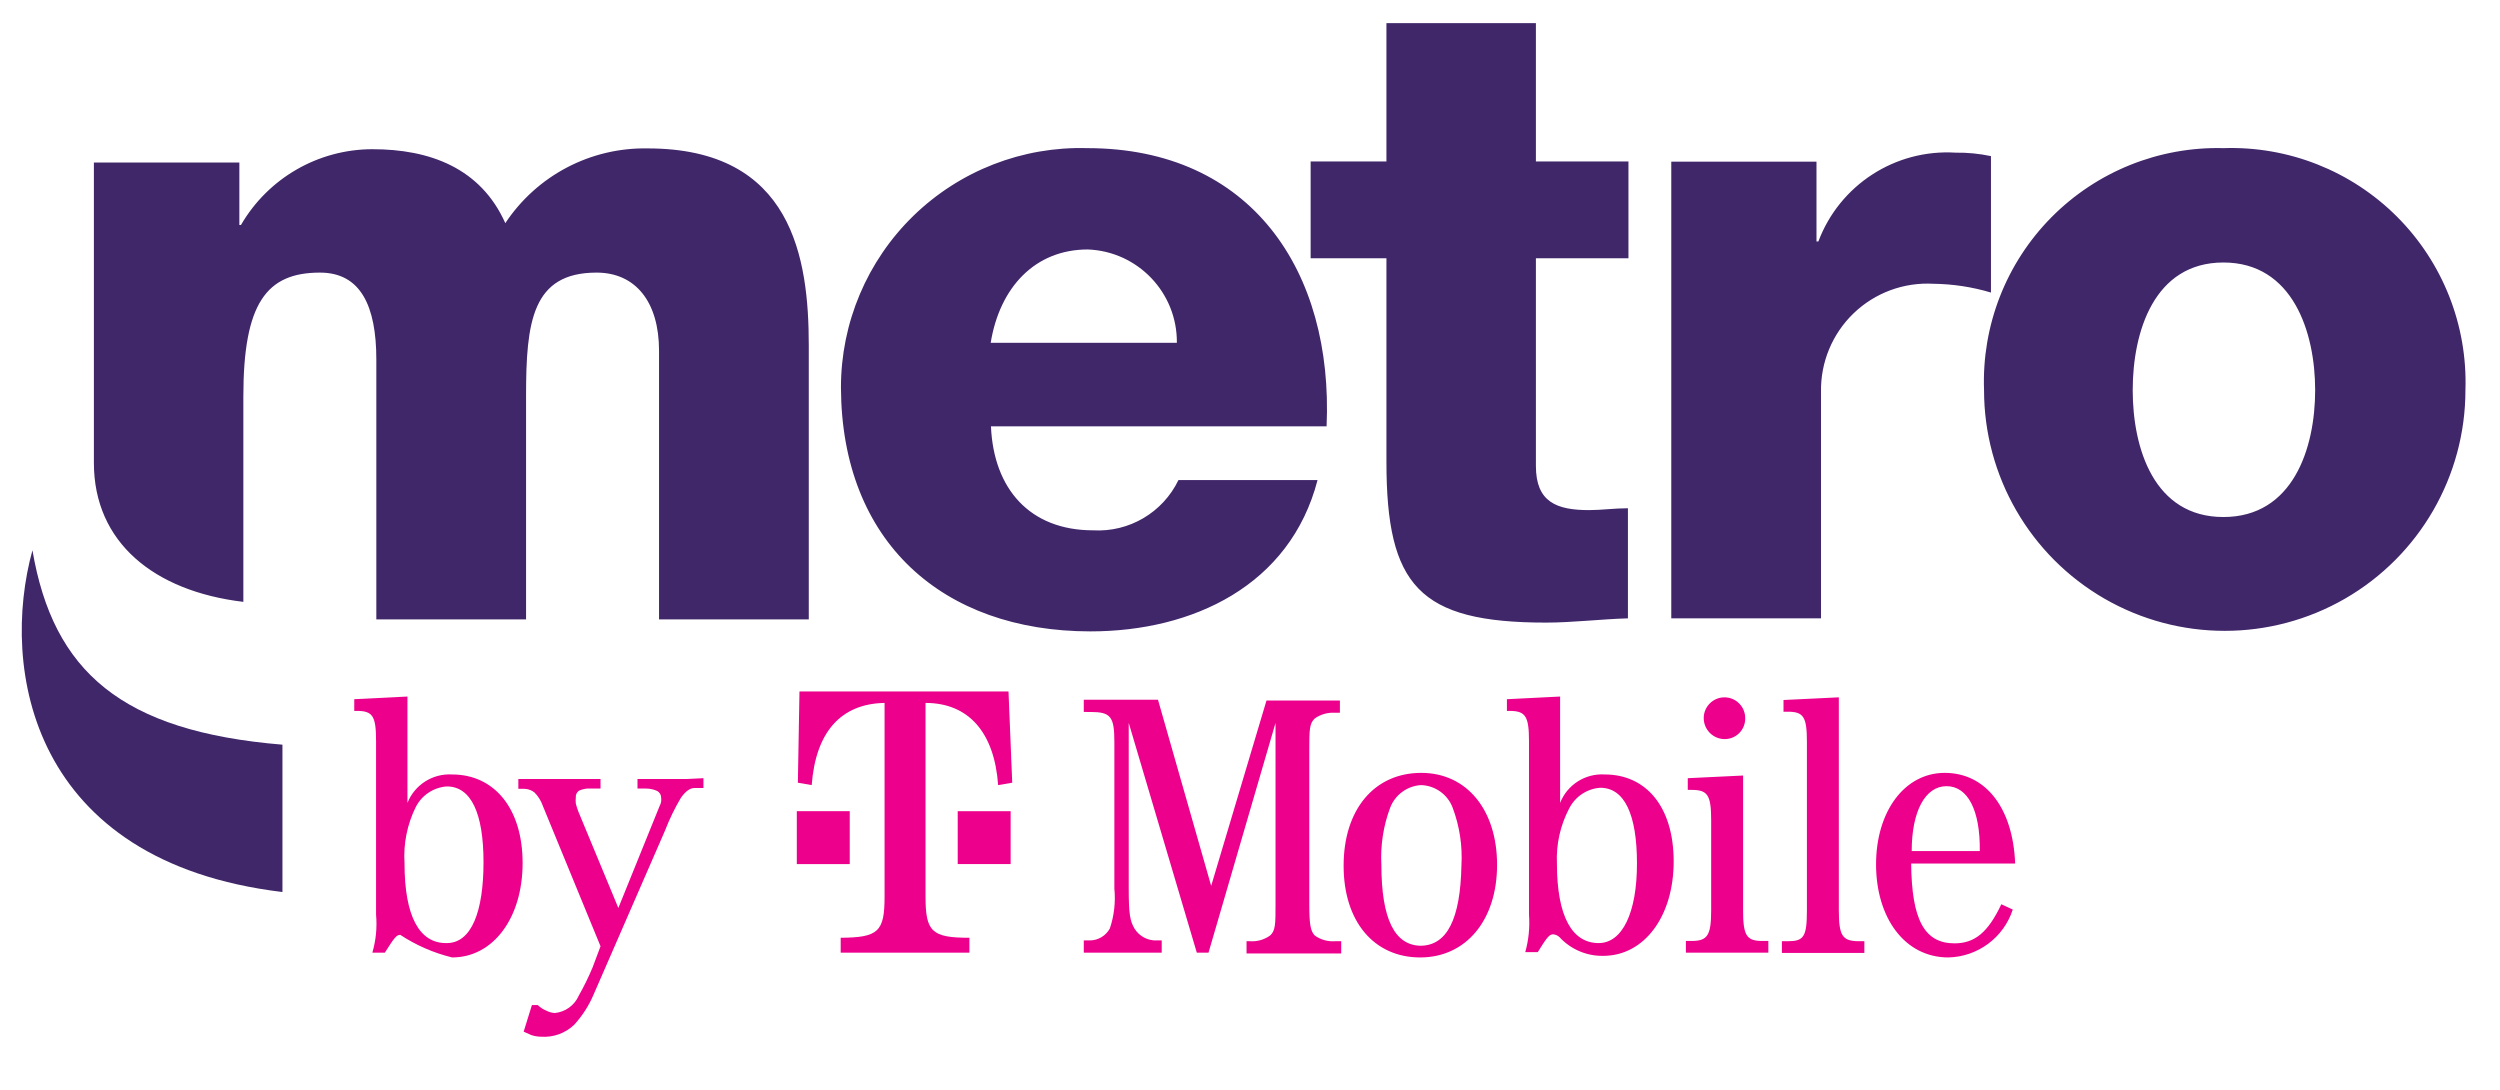
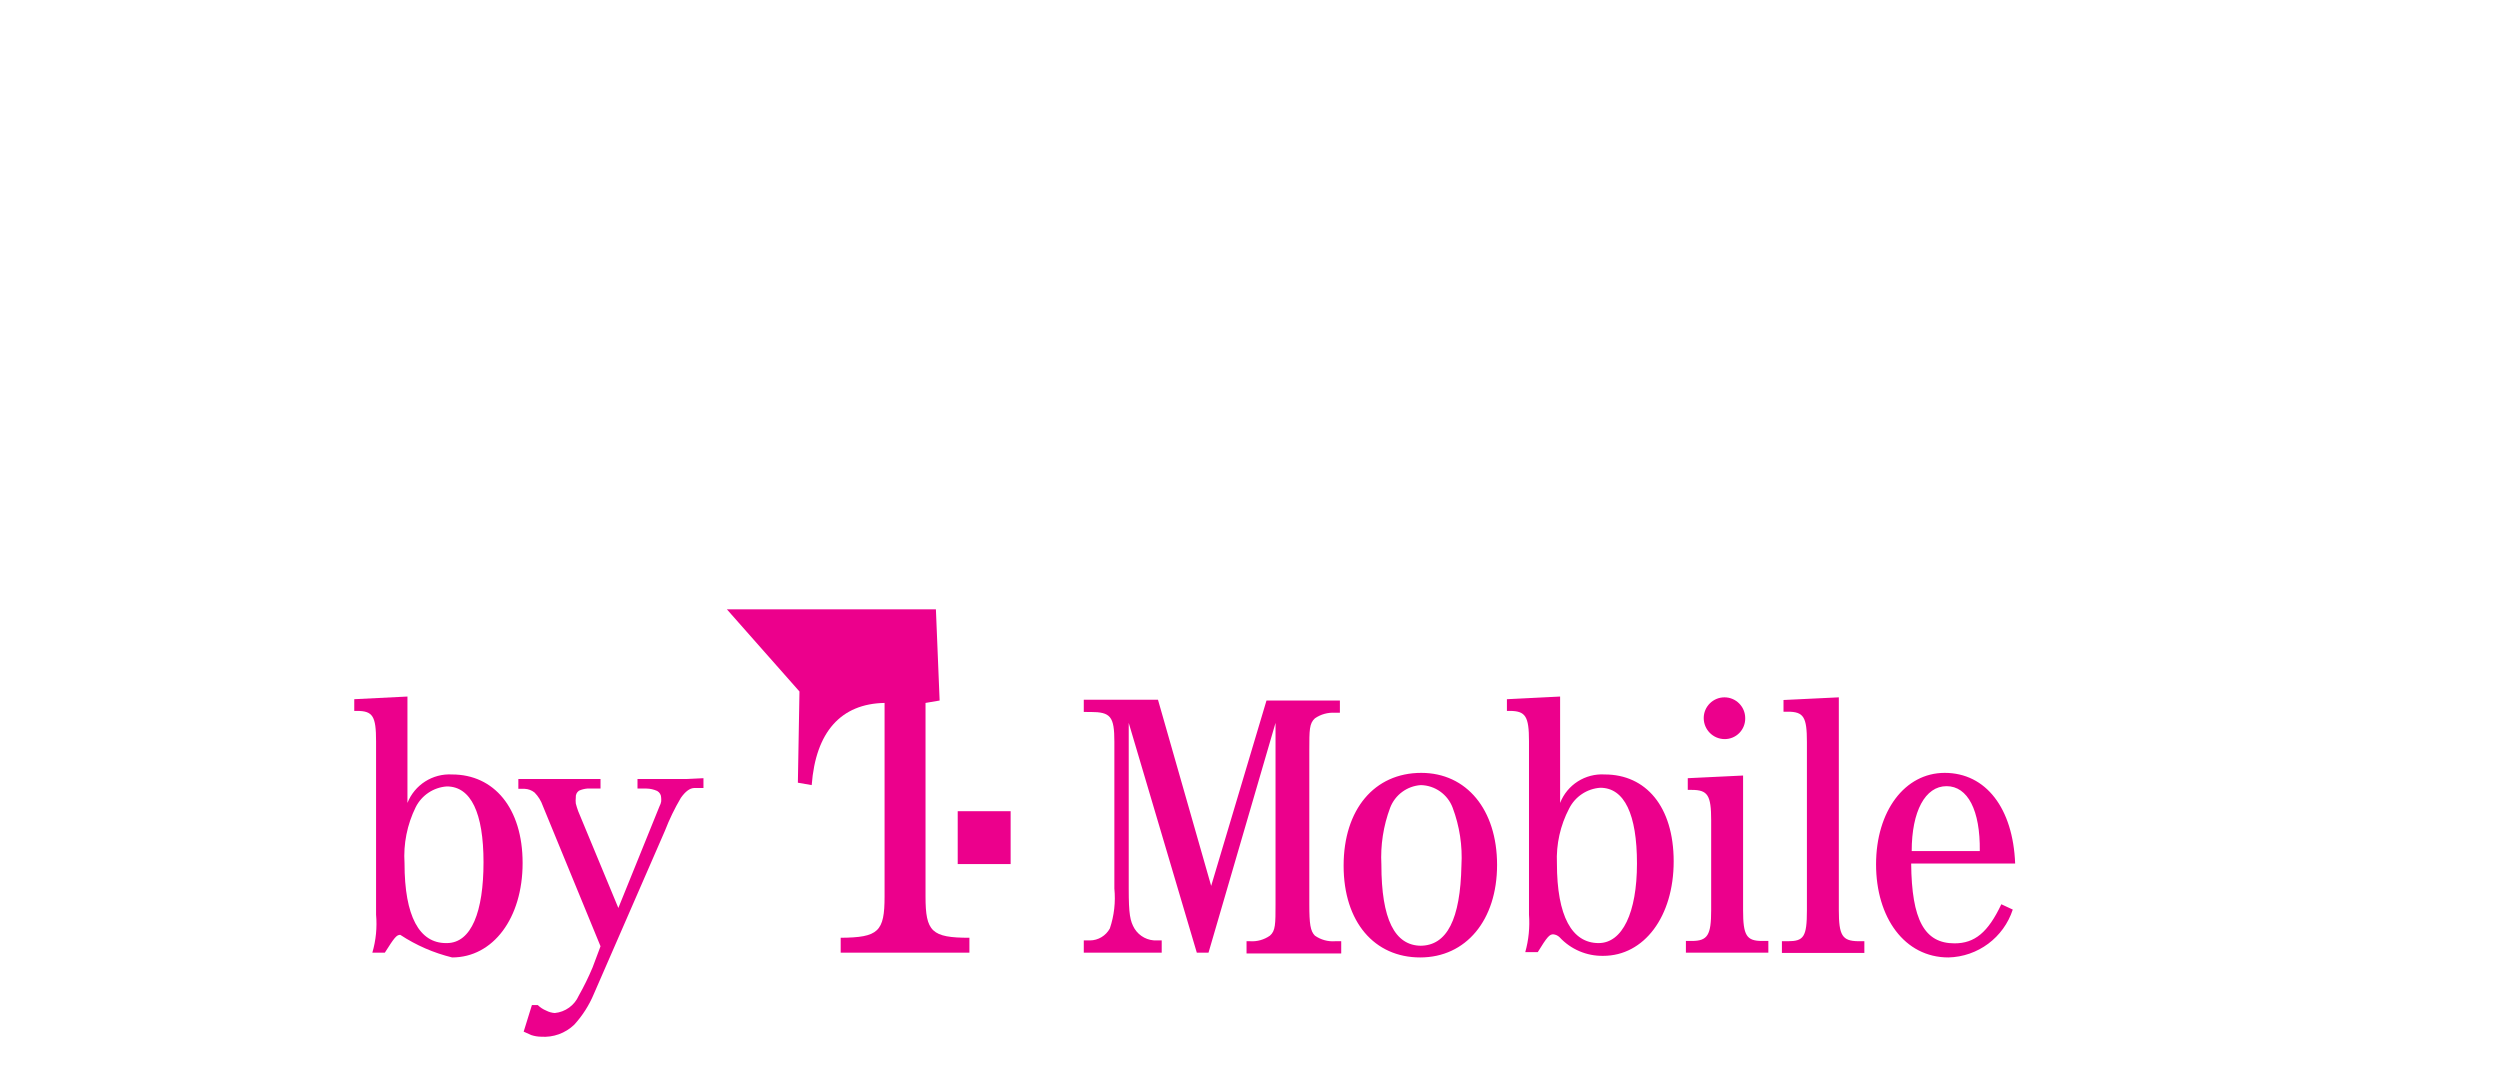
<svg xmlns="http://www.w3.org/2000/svg" width="94" height="41" viewBox="0 0 94 41">
  <g fill="none">
-     <path fill="#EC008C" d="M29.96 30.5H31.95V32.49H29.96z" />
-     <path fill="#EC008C" d="M30.06 26L30 29.43l.52.09c.15-2 1.1-3.06 2.74-3.09v7.28c0 1.32-.23 1.54-1.65 1.55v.56h4.84v-.56c-1.42 0-1.65-.23-1.65-1.55v-7.28c1.62 0 2.59 1.11 2.73 3.09l.53-.09-.14-3.43h-7.86z" />
+     <path fill="#EC008C" d="M30.06 26L30 29.43l.52.09c.15-2 1.1-3.06 2.74-3.09v7.28c0 1.32-.23 1.54-1.65 1.55v.56h4.84v-.56c-1.42 0-1.65-.23-1.65-1.55v-7.28l.53-.09-.14-3.43h-7.86z" />
    <path fill="#EC008C" d="M36.01 30.5H38V32.49H36.01zM45.54 33.31l-2-7h-2.79v.46H41c.76 0 .9.17.9 1.12v5.52c.05.506-.007 1.018-.17 1.5-.15.275-.437.448-.75.45h-.23v.46h2.93v-.46h-.18c-.339.016-.66-.153-.84-.44-.17-.29-.22-.54-.22-1.51v-6.23L45 35.82h.44l2.52-8.64V34c0 .74 0 1-.21 1.18-.218.154-.483.229-.75.21h-.13v.46h3.56v-.46h-.23c-.27.02-.539-.054-.76-.21-.17-.17-.21-.44-.21-1.18v-5.8c0-.75 0-1 .21-1.19.222-.154.49-.228.76-.21h.18v-.46h-2.76l-2.08 6.97zM53.44 29.06c-1.76 0-2.92 1.37-2.92 3.49S51.68 36 53.4 36s2.89-1.4 2.89-3.48-1.15-3.46-2.85-3.46zm0 6.5c-1 0-1.5-1-1.5-3.05-.038-.728.074-1.457.33-2.14.185-.483.634-.814 1.15-.85.536.01 1.012.348 1.2.85.26.692.373 1.432.33 2.17-.04 2.02-.54 3.02-1.55 3.02h.04zM60.34 29.12c-.733-.046-1.412.386-1.68 1.07v-4l-2 .1v.44h.1c.6 0 .73.2.73 1.14v6.52c.035.475-.012.952-.14 1.41h.47c.35-.57.44-.67.58-.67.09.008.175.047.24.11.422.456 1.019.711 1.64.7 1.54 0 2.65-1.48 2.65-3.55s-1.05-3.27-2.59-3.27zm-.23 6.34c-1 0-1.57-1-1.57-3-.031-.715.127-1.426.46-2.06.225-.448.67-.745 1.17-.78.91 0 1.38 1 1.38 2.85s-.55 2.99-1.44 2.99zM64.06 27c0 .432.348.785.78.79.21.003.411-.08.558-.229.147-.149.227-.352.222-.561 0-.43-.35-.78-.78-.78-.43 0-.78.35-.78.78zM65.54 34.22v-5.06l-2.08.1v.44h.15c.6 0 .73.2.73 1.14v3.38c0 .94-.13 1.16-.73 1.16h-.22v.44h3.1v-.44h-.23c-.59 0-.72-.2-.72-1.16zM69.14 34.22v-8l-2.08.1v.44h.16c.6 0 .72.2.72 1.14v6.33c0 1-.12 1.16-.72 1.16H67v.44h3.1v-.44h-.23c-.6-.01-.73-.21-.73-1.17zM73.12 29.06c-1.5 0-2.58 1.44-2.58 3.44s1.07 3.5 2.72 3.5c1.107-.026 2.077-.747 2.42-1.8l-.43-.2c-.5 1.06-1 1.47-1.76 1.47-1.13 0-1.61-.88-1.63-3h3.91c-.08-2.08-1.1-3.41-2.65-3.41zM71.88 32c0-1.5.51-2.44 1.31-2.44s1.27.91 1.25 2.44h-2.56zM25.83 29.29H23.97v.36h.34c.138.002.274.033.4.09.094.052.152.152.15.26.004.047.004.093 0 .14-.011.06-.031.117-.06.17l-1.55 3.83-1.51-3.64c-.035-.095-.065-.192-.09-.29-.008-.073-.008-.147 0-.22-.01-.102.035-.202.12-.26.098-.044.203-.071.31-.08h.5v-.36h-3.09v.37h.24c.135.006.265.055.37.14.14.142.245.312.31.5l2.17 5.28-.3.8c-.152.363-.326.717-.52 1.06-.16.363-.505.612-.9.65-.112-.008-.22-.038-.32-.09-.12-.049-.228-.12-.32-.21H20l-.31 1 .29.13c.116.038.238.058.36.06.462.034.916-.13 1.25-.45.312-.341.562-.733.74-1.16L25 31.24c.166-.43.366-.844.6-1.24.17-.24.33-.36.49-.37h.36v-.37l-.62.03z" />
    <path fill="#EC008C" d="M17 29.12c-.732-.043-1.41.388-1.68 1.07v-4l-2 .1v.44h.1c.6 0 .72.2.72 1.14v6.52c.043.481-.004.966-.14 1.43h.47c.36-.57.44-.67.58-.67.596.393 1.256.68 1.95.85 1.54 0 2.65-1.48 2.65-3.55s-1.08-3.33-2.65-3.33zm-.23 6.34c-1 0-1.56-1-1.56-3-.047-.728.098-1.456.42-2.11.225-.448.67-.745 1.17-.78.91 0 1.38 1 1.38 2.85s-.45 3.04-1.38 3.04h-.03z" />
-     <path fill="#40276A" d="M1.22 20.69C0 25.12 1.13 32.4 10.62 33.54V28c-6.04-.5-8.62-2.74-9.4-7.31zM41 23.74c3.84 0 7.51-1.72 8.54-5.69h-5.23c-.589 1.222-1.856 1.968-3.21 1.89-2.38 0-3.74-1.56-3.84-3.91h12.62c.26-5.82-2.82-10.46-9-10.46-2.432-.07-4.788.847-6.533 2.542-1.744 1.696-2.728 4.025-2.727 6.458.02 5.8 3.82 9.17 9.38 9.17zm-.1-14.36c1.883.07 3.368 1.626 3.35 3.51h-7c.34-2.09 1.67-3.51 3.65-3.51zM52.13 17.36c0 4.66 1.22 6.05 6 6.05 1 0 2.05-.13 3.08-.16v-4.14c-.5 0-1 .07-1.46.07-1.22 0-2-.3-2-1.66V9.71h3.48V6.07h-3.48V.87h-5.62v5.2h-2.85v3.64h2.85v7.65zM68.47 14.74c-.021-1.114.423-2.187 1.226-2.96.803-.772 1.892-1.174 3.004-1.11.732.009 1.459.12 2.16.33V5.87c-.437-.093-.883-.136-1.33-.13-2.267-.141-4.36 1.214-5.16 3.34h-.07v-3h-5.46v17.17h5.63v-8.51zM83.6 5.57c-2.423-.062-4.764.88-6.469 2.603-1.704 1.723-2.62 4.075-2.531 6.497 0 3.233 1.725 6.22 4.525 7.838 2.8 1.616 6.25 1.616 9.05 0 2.8-1.617 4.525-4.605 4.525-7.838.082-2.438-.85-4.8-2.575-6.525C88.4 6.421 86.038 5.488 83.6 5.57zm0 13.87c-2.61 0-3.41-2.58-3.41-4.77 0-2.19.8-4.8 3.41-4.8 2.61 0 3.45 2.62 3.45 4.8 0 2.18-.83 4.77-3.45 4.77zM14.15 13.52v9.77h5.63v-8.41c0-2.78.23-4.63 2.65-4.63 1.46 0 2.35 1.09 2.35 2.94v10.1h5.63V13c0-3.28-.6-7.42-6.06-7.42-2.146-.04-4.164 1.02-5.35 2.81-.93-2.08-2.85-2.78-5-2.78-2.037.003-3.918 1.088-4.94 2.85H9V6.11H3.53V17.4c0 3 2.27 4.83 5.62 5.23v-7.72c0-3.51.87-4.66 2.88-4.66 1.53 0 2.12 1.25 2.12 3.27z" />
  </g>
</svg>